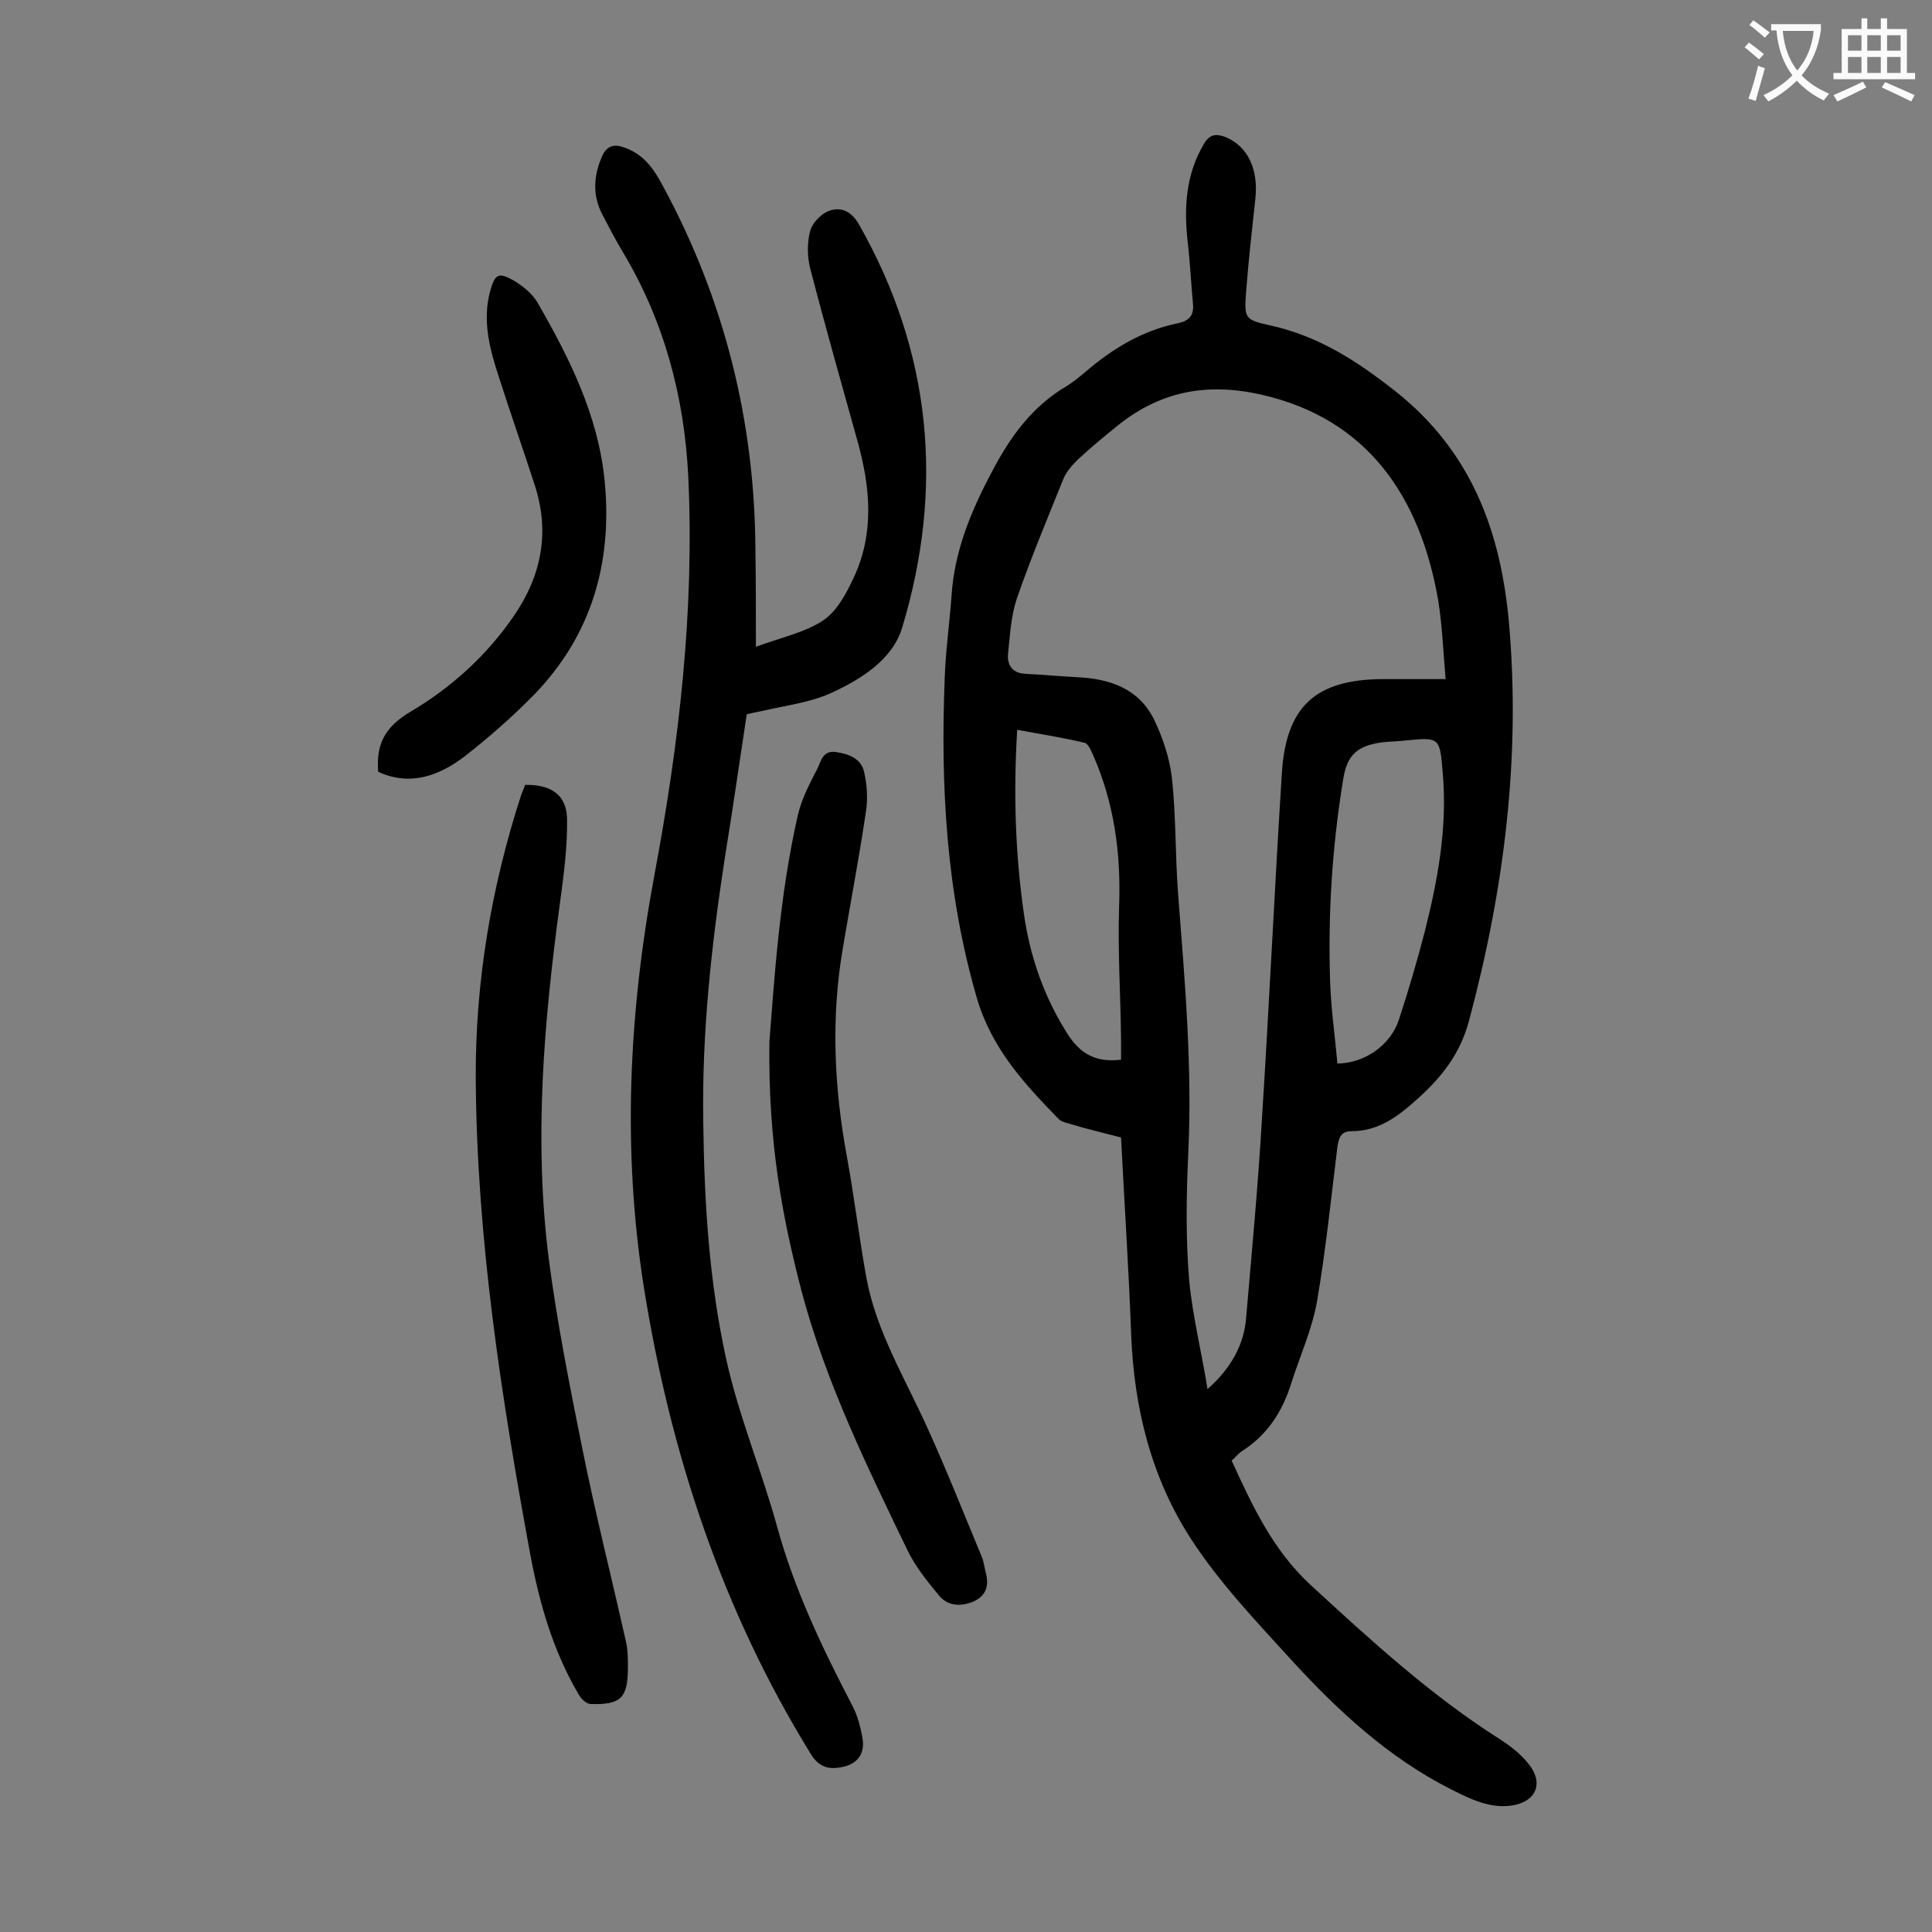
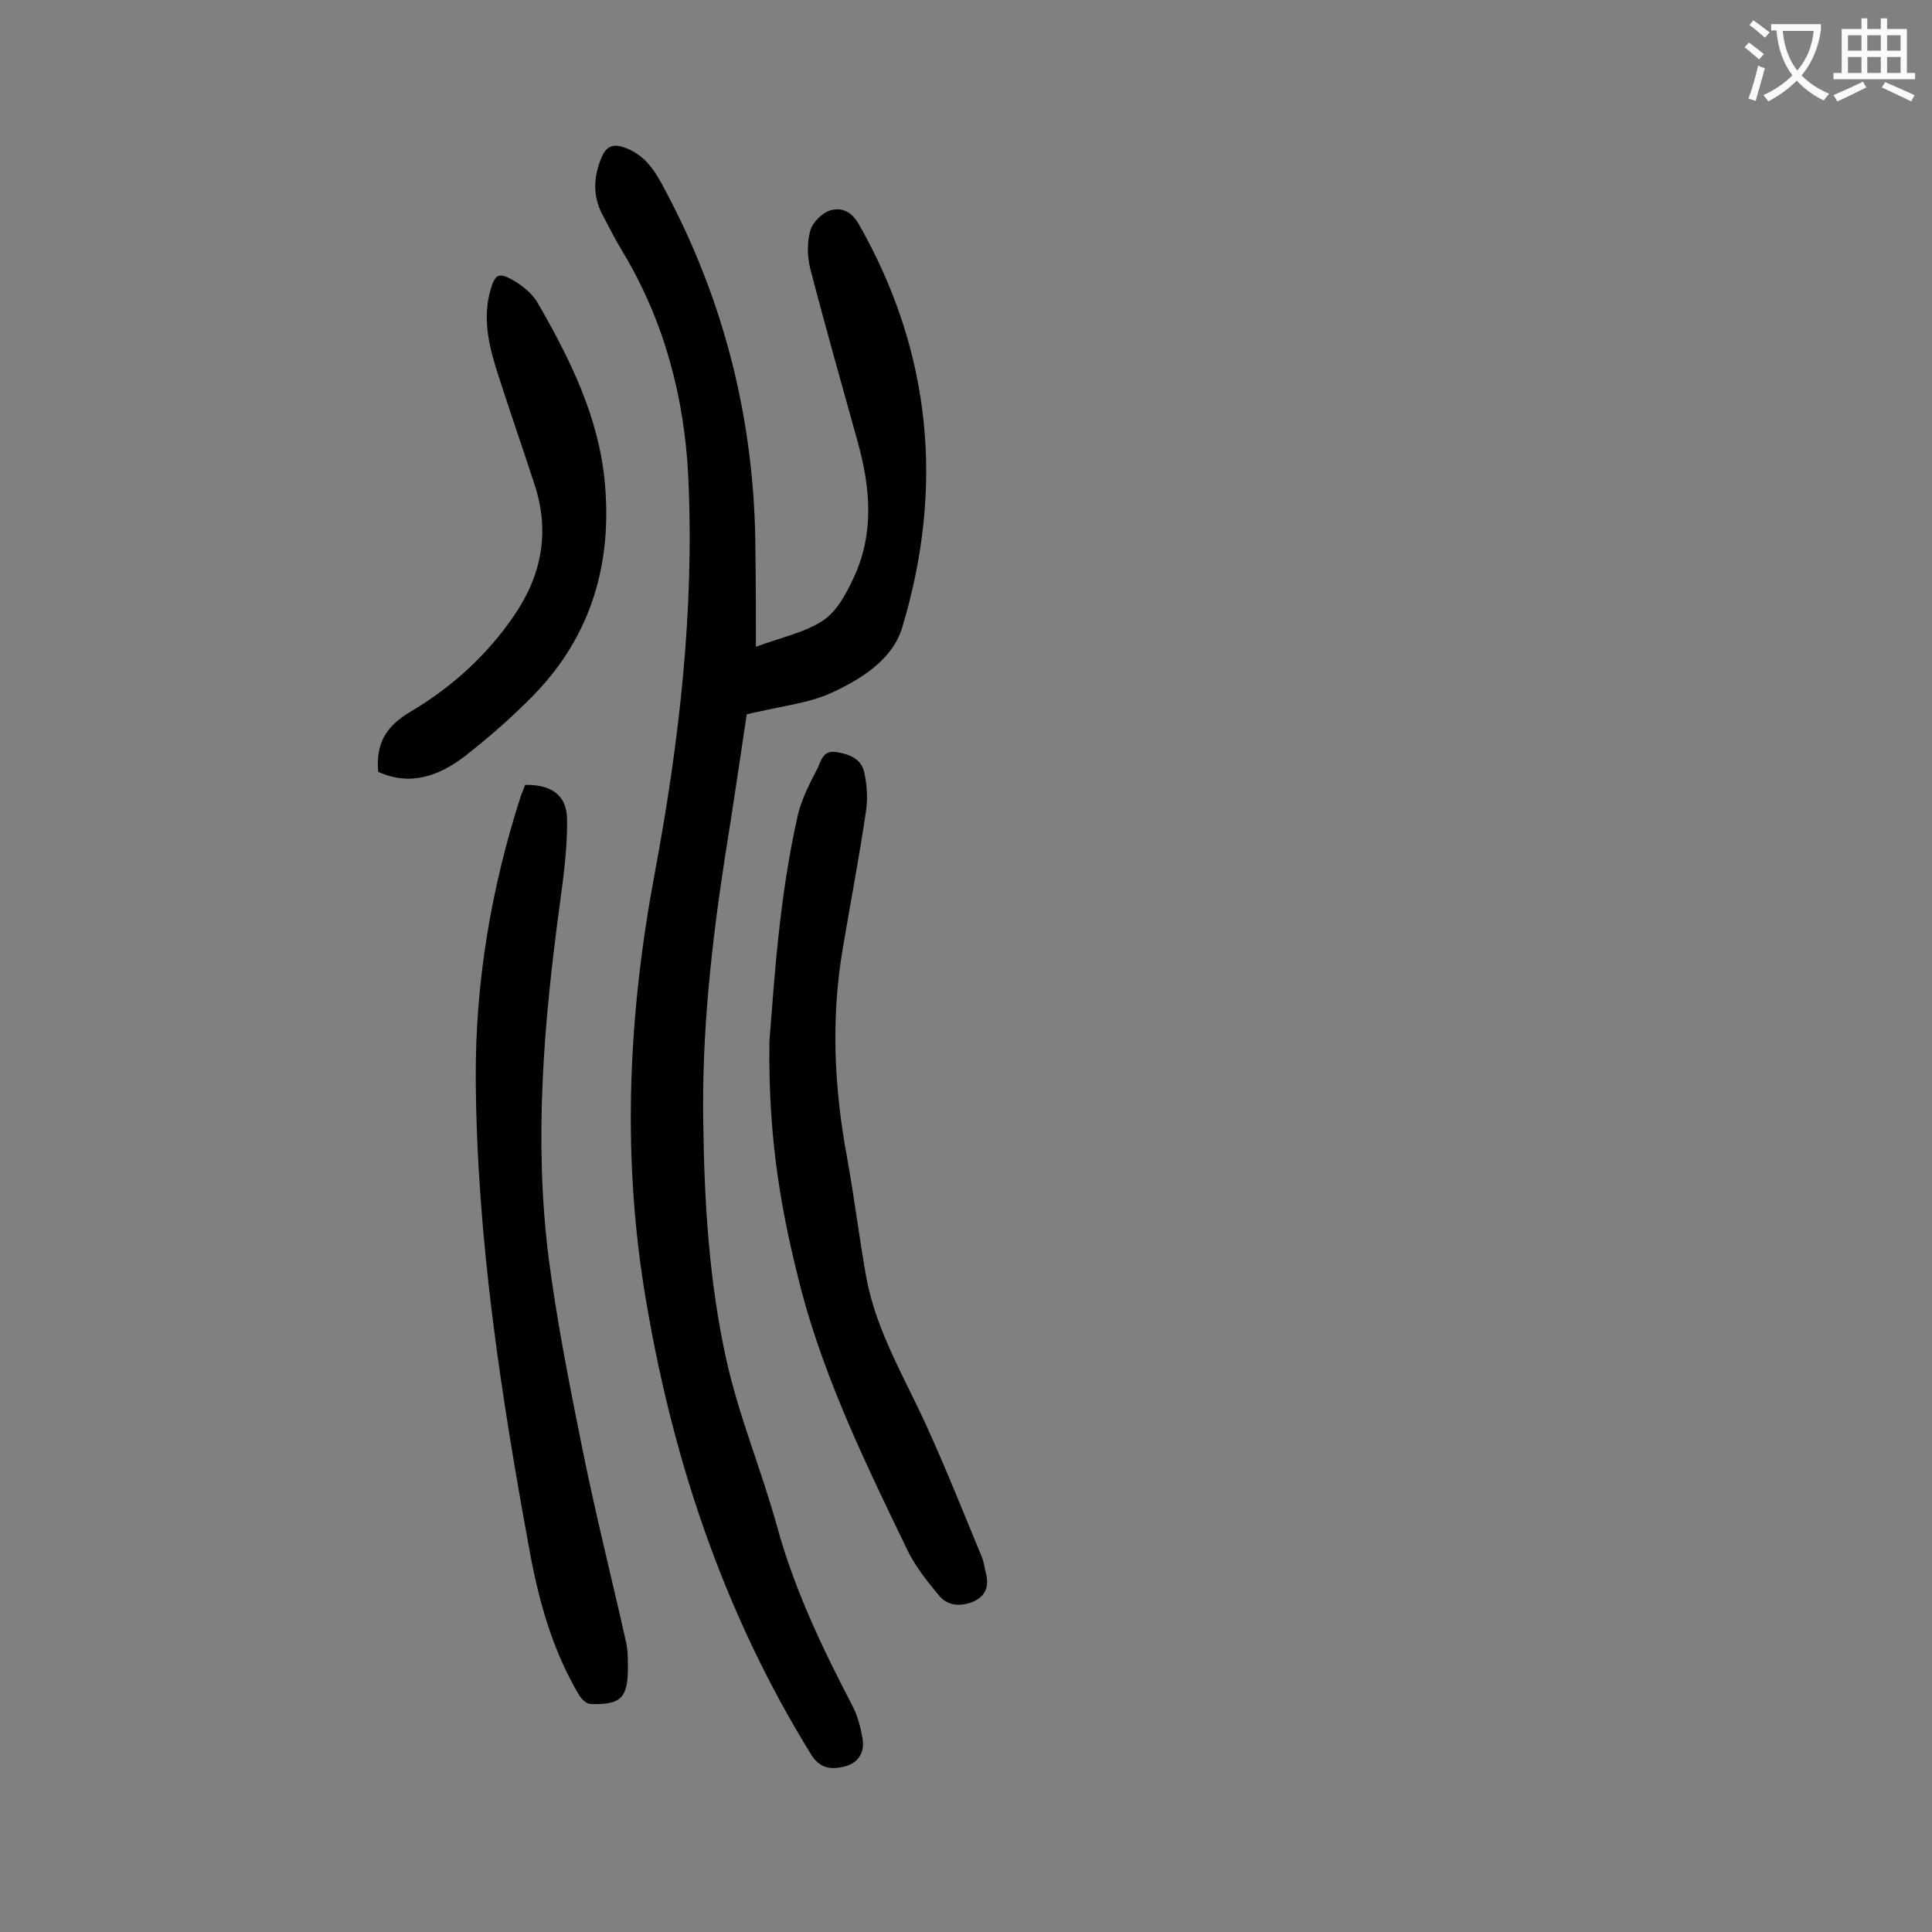
<svg xmlns="http://www.w3.org/2000/svg" enable-background="new 0 0 400 400" viewBox="0 0 400 400">
  <rect x="0" y="0" width="400" height="400" fill="#808080" stroke="none" />
  <g fill="#000001">
-     <path d="m232.1 235.5c-3.4-.9-6.9-1.7-10.2-2.7-.9-.3-2.1-.5-2.7-1.1-7.1-7.3-13.8-14.5-16.9-24.9-6.4-21.9-7.6-44.1-6.7-66.6.2-5.6 1-11.2 1.4-16.8.6-9.3 4-17.5 8.3-25.6 3.8-7.3 8.4-13.7 15.6-17.9 1.3-.8 2.5-1.8 3.7-2.8 5.7-4.9 11.9-8.7 19.4-10.2 2.2-.5 3.2-1.6 3-3.9-.4-4.3-.6-8.6-1.1-12.9-.8-7.1-.4-13.9 3.3-20.2 1.2-2.1 2.5-2.3 4.6-1.5 4.5 1.9 6.8 6.6 6.1 12.8-.7 6.4-1.4 12.7-1.9 19.1-.4 5.6-.4 5.9 5.1 7.1 9.9 2.2 17.8 7.3 25.8 13.6 15.8 12.5 21.8 29.1 23.5 47.8 2.5 28-1 55.5-8.3 82.7-1.8 6.6-5.5 11.4-10.5 15.9-4.1 3.7-8.1 6.8-13.8 6.8-2.2 0-2.6 1.4-2.9 3.2-1.3 10.6-2.4 21.3-4.2 31.9-1 5.8-3.5 11.3-5.3 16.9-1.8 5.9-4.9 10.8-10.2 14.2-.8.5-1.4 1.3-2.2 2 4.3 9.4 8.5 18.5 16.4 25.8 12.4 11.4 24.7 22.7 39 31.8 2.2 1.4 4.4 3.1 6 5.1 3.3 4 1.7 7.9-3.3 8.7-4.6.7-8.6-1.3-12.6-3.3-13.1-6.6-23.6-16.4-33.3-27-7.2-7.9-14.7-15.8-20.5-24.7-8.3-12.7-11.9-27.2-12.5-42.4-.5-13.6-1.4-27.1-2.1-40.9zm17.9 52.1c5-4.4 7.6-9.4 8-14.8 1.2-13.9 2.5-27.7 3.3-41.6 1.5-23.7 2.6-47.5 4.1-71.2.9-13.8 7-19.3 20.8-19.4h1.7 11.4c-.5-5.8-.7-11-1.5-16.1-3.7-21.6-14.6-37.8-36.7-42.8-11.5-2.6-21.3-.6-30.3 6.9-2.6 2.1-5.1 4.2-7.6 6.5-1.2 1.2-2.5 2.6-3.1 4.2-3.3 8.2-6.7 16.3-9.6 24.7-1.2 3.6-1.4 7.6-1.8 11.4-.2 2.4 1 4 3.6 4.1 3.5.2 7 .5 10.6.7 6.8.3 12.8 2.3 16 8.7 1.8 3.7 3.2 7.9 3.7 11.9.9 8 .7 16.1 1.3 24.1 1.4 18.1 3 36.1 2.1 54.3-.4 8.6-.5 17.3.2 25.8.7 7.5 2.6 15 3.8 22.6zm26.9-67.4c5.8-.1 11-3.9 12.7-9 2-6.1 3.8-12.2 5.4-18.4 2.7-10.7 4.7-21.6 3.7-32.8-.6-7.3-.6-7.4-7.6-6.7-1.6.2-3.3.2-5 .4-5.1.7-7.2 2.6-8 7.6-2.3 14-3.2 28.1-2.7 42.3.2 5.5 1 11 1.5 16.6zm-44.8-.8c0-1.5 0-2.9 0-4.3-.1-9.2-.7-18.3-.4-27.5.4-10.9-1-21.3-5.4-31.3-.4-.9-1-2.3-1.7-2.5-4.5-1.1-9.2-1.8-14-2.7-.8 13.1-.4 25.7 1.4 38.2 1.3 9 4.3 17.5 9.3 25.2 2.6 3.8 5.7 5.5 10.8 4.9z" />
    <path d="m156.5 133.9c5.5-2 10.3-3 14-5.5 2.8-1.9 4.7-5.5 6.2-8.7 4.4-9.3 3.5-18.9.8-28.5-3.3-11.9-6.7-23.8-9.8-35.8-.6-2.5-.6-5.4.1-7.8.5-1.6 2.4-3.5 4-4 2.4-.8 4.5.2 6 2.8 15.1 26.5 17.7 54.6 9 83.5-2 6.7-8.6 10.8-15 13.7-4.1 1.8-8.7 2.4-13.1 3.4-1.3.3-2.6.5-4.1.9-1.5 9.9-2.9 19.7-4.5 29.5-2.8 18.2-4.8 36.4-4.5 54.8.2 16.6 1.2 33.2 4.8 49.4 2.6 11.7 7.3 22.9 10.5 34.5 3.6 13.1 9.4 25.2 15.6 37.1 1.1 2.1 1.7 4.5 2.1 6.9.4 2.7-.8 4.8-3.6 5.6-2.8.7-5.2.6-7.1-2.5-18.4-29.8-29.1-62.3-34.6-96.7-4.5-28.6-3.1-57 2.2-85.4 5.1-27.2 8.3-54.7 7-82.4-.8-16.5-5-32.3-13.6-46.6-1.5-2.5-2.9-5.2-4.3-7.9-1.9-3.8-1.7-7.6-.1-11.5 1.1-2.7 2.7-3 5.2-2 3.8 1.5 5.8 4.5 7.6 7.9 12.7 23.5 19 48.7 19.1 75.4.1 6.5.1 12.8.1 19.9z" />
    <path d="m108.7 162.5c5.3-.1 8.6 2 8.7 7 .1 5.9-.7 11.8-1.5 17.7-3.3 24.4-5.4 48.8-2.3 73.3 1.7 13.1 4.3 26.2 6.9 39.1 2.7 13.5 6.1 26.9 9.1 40.3.4 1.7.4 3.5.4 5.3 0 6.3-1.4 7.8-7.7 7.6-.9 0-2-1.1-2.5-2-5.3-9-8.1-18.8-10-28.9-6-32.6-11.1-65.4-11.3-98.6-.1-20 3.2-39.6 9.4-58.7.3-.8.6-1.4.8-2.1z" />
    <path d="m159.3 215.6c1-12.4 2-29.8 5.9-46.9.8-3.4 2.5-6.6 4.1-9.7.7-1.5 1.1-3.7 3.8-3.3s5.2 1.4 5.8 4.1c.6 2.6.8 5.5.4 8.1-1.4 9.5-3.2 18.9-4.8 28.4-2.5 14.6-1.8 29 .9 43.5 1.5 8.3 2.5 16.6 4 24.9 2.1 11.1 8 20.7 12.6 30.9 4 8.8 7.6 17.9 11.3 26.8.4 1 .5 2.1.8 3.2.7 2.7.1 4.8-2.6 6-2.7 1.1-5.4.9-7.2-1.4-2.4-2.9-4.8-5.9-6.4-9.2-8.4-17.4-16.9-34.8-21.9-53.5-4-15.4-7-30.9-6.7-51.9z" />
    <path d="m78.3 159.8c-.5-5.9 1.6-9.4 6.6-12.4 8.5-5 15.9-11.7 21.5-19.9 5.7-8.3 7.5-17.3 4.3-27.1-2.4-7.4-5-14.8-7.4-22.3-1.9-5.8-3.5-11.7-1.8-17.9 1-3.5 1.7-3.9 4.9-2.1 1.8 1.1 3.7 2.6 4.8 4.4 6.7 11.6 12.7 23.6 14 37.2 1.6 16.8-2.7 31.8-14.6 44.1-4.5 4.6-9.3 8.8-14.4 12.8-5.4 4.1-11.3 6.2-17.9 3.2z" />
  </g>
  <path d="m362.1 8.8c1.1.8 2.1 1.6 3.1 2.4l-1 1.1c-1.3-1.1-2.3-2-3-2.5zm1.9 4.8c.5.2.9.4 1.4.5-.6 2.3-1.3 4.5-1.9 6.8l-1.5-.5c.8-2.1 1.4-4.3 2-6.8zm-1-9.4c1.3.9 2.4 1.8 3.4 2.5l-1 1.1c-1.4-1.2-2.4-2.1-3.2-2.6zm3.7 2.2v-1.4h10.3v1.2c-.5 3.6-1.8 6.8-4 9.4 1.5 1.6 3.4 2.8 5.7 3.8-.3.4-.7.8-1.1 1.4-2.3-1.1-4.1-2.5-5.6-4.1-1.6 1.6-3.6 3.1-5.9 4.3-.3-.5-.7-.9-1-1.3 2.4-1.1 4.4-2.5 6-4.1-1.9-2.5-3-5.6-3.3-9.3h-1.1zm8.8 0h-6.4c.3 3.3 1.3 6 3 8.2 2-2.3 3.1-5.1 3.4-8.2z" fill="#fafafb" />
  <path d="m385.3 3.8h1.3v2.2h2.8v-2.2h1.3v2.2h4.1v9.1h1.7v1.3h-16.9v-1.3h1.7v-9.1h4.1v-2.2zm.4 13.1.7 1.2c-1.8.9-3.8 1.9-6 2.9-.2-.4-.5-.8-.8-1.3 2.3-1 4.3-1.9 6.1-2.8zm-3.1-6.4h2.8v-3.2h-2.8zm0 4.6h2.8v-3.3h-2.8zm4-4.6h2.8v-3.2h-2.8zm0 4.6h2.8v-3.3h-2.8zm3.7 1.9c2.1.9 4.1 1.8 6.1 2.7l-.7 1.3c-2.2-1.1-4.2-2-6.1-2.9zm3.2-9.7h-2.8v3.2h2.8zm-2.8 7.8h2.8v-3.3h-2.8z" fill="#fafafb" />
</svg>